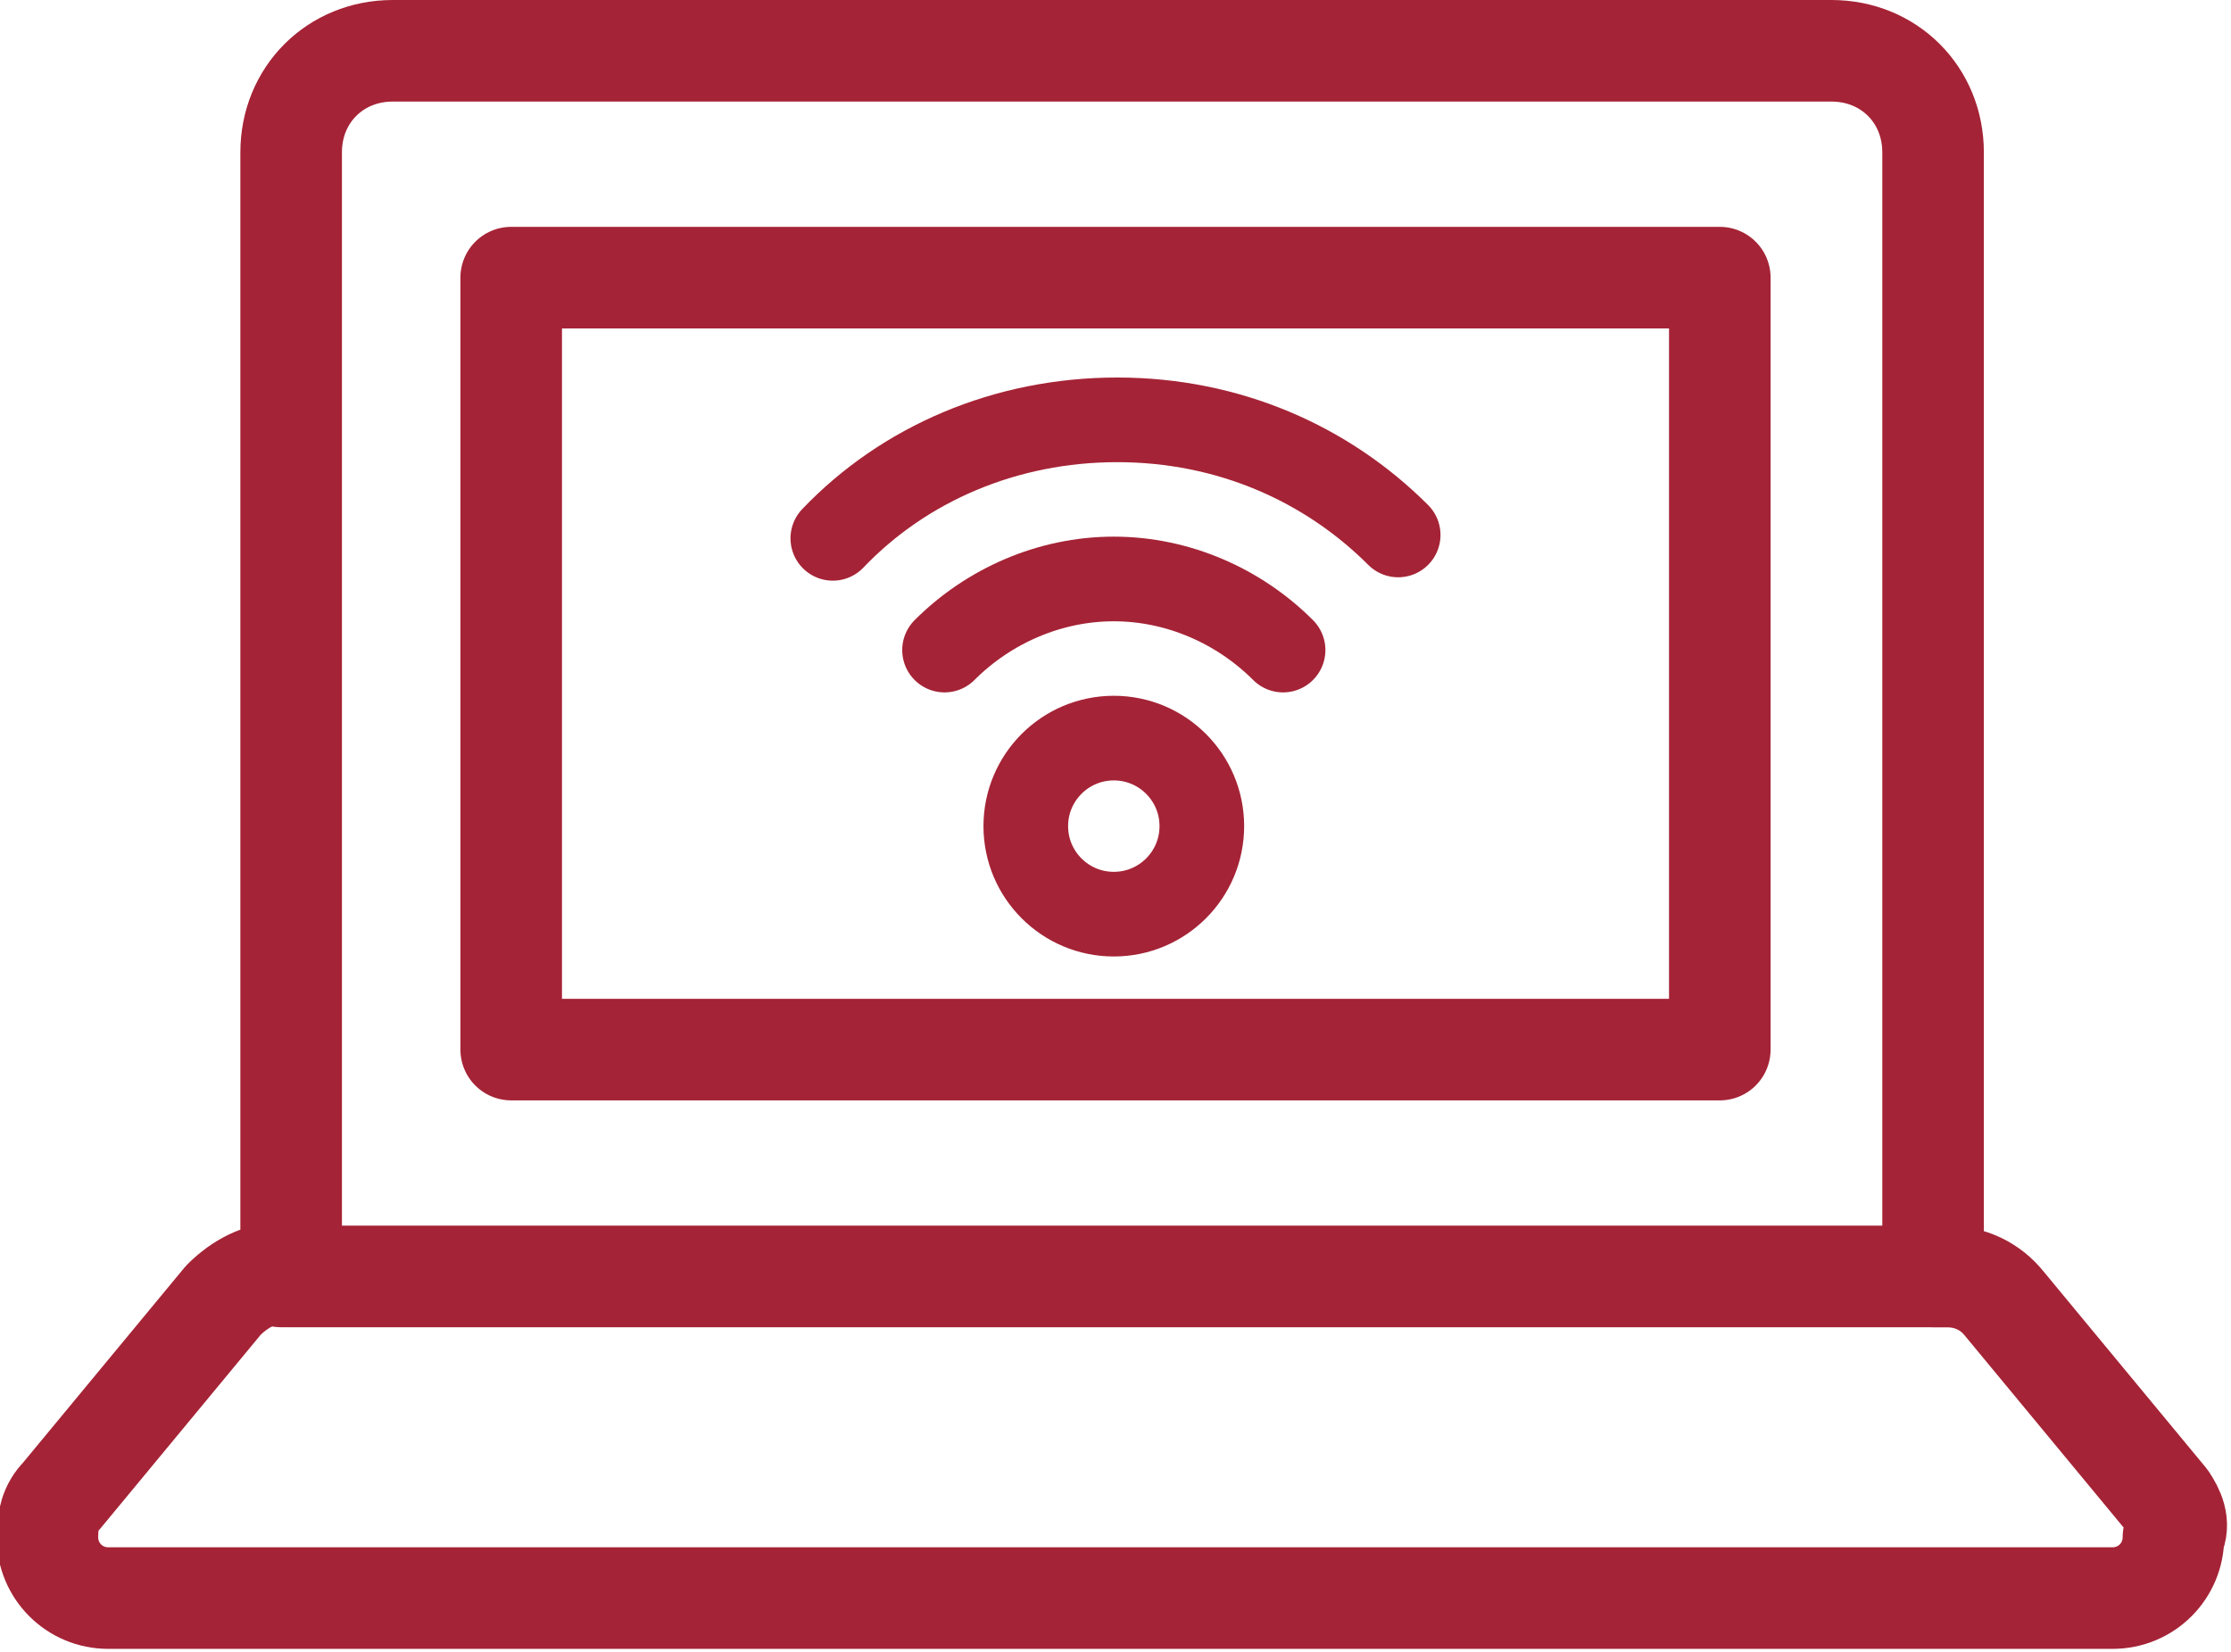
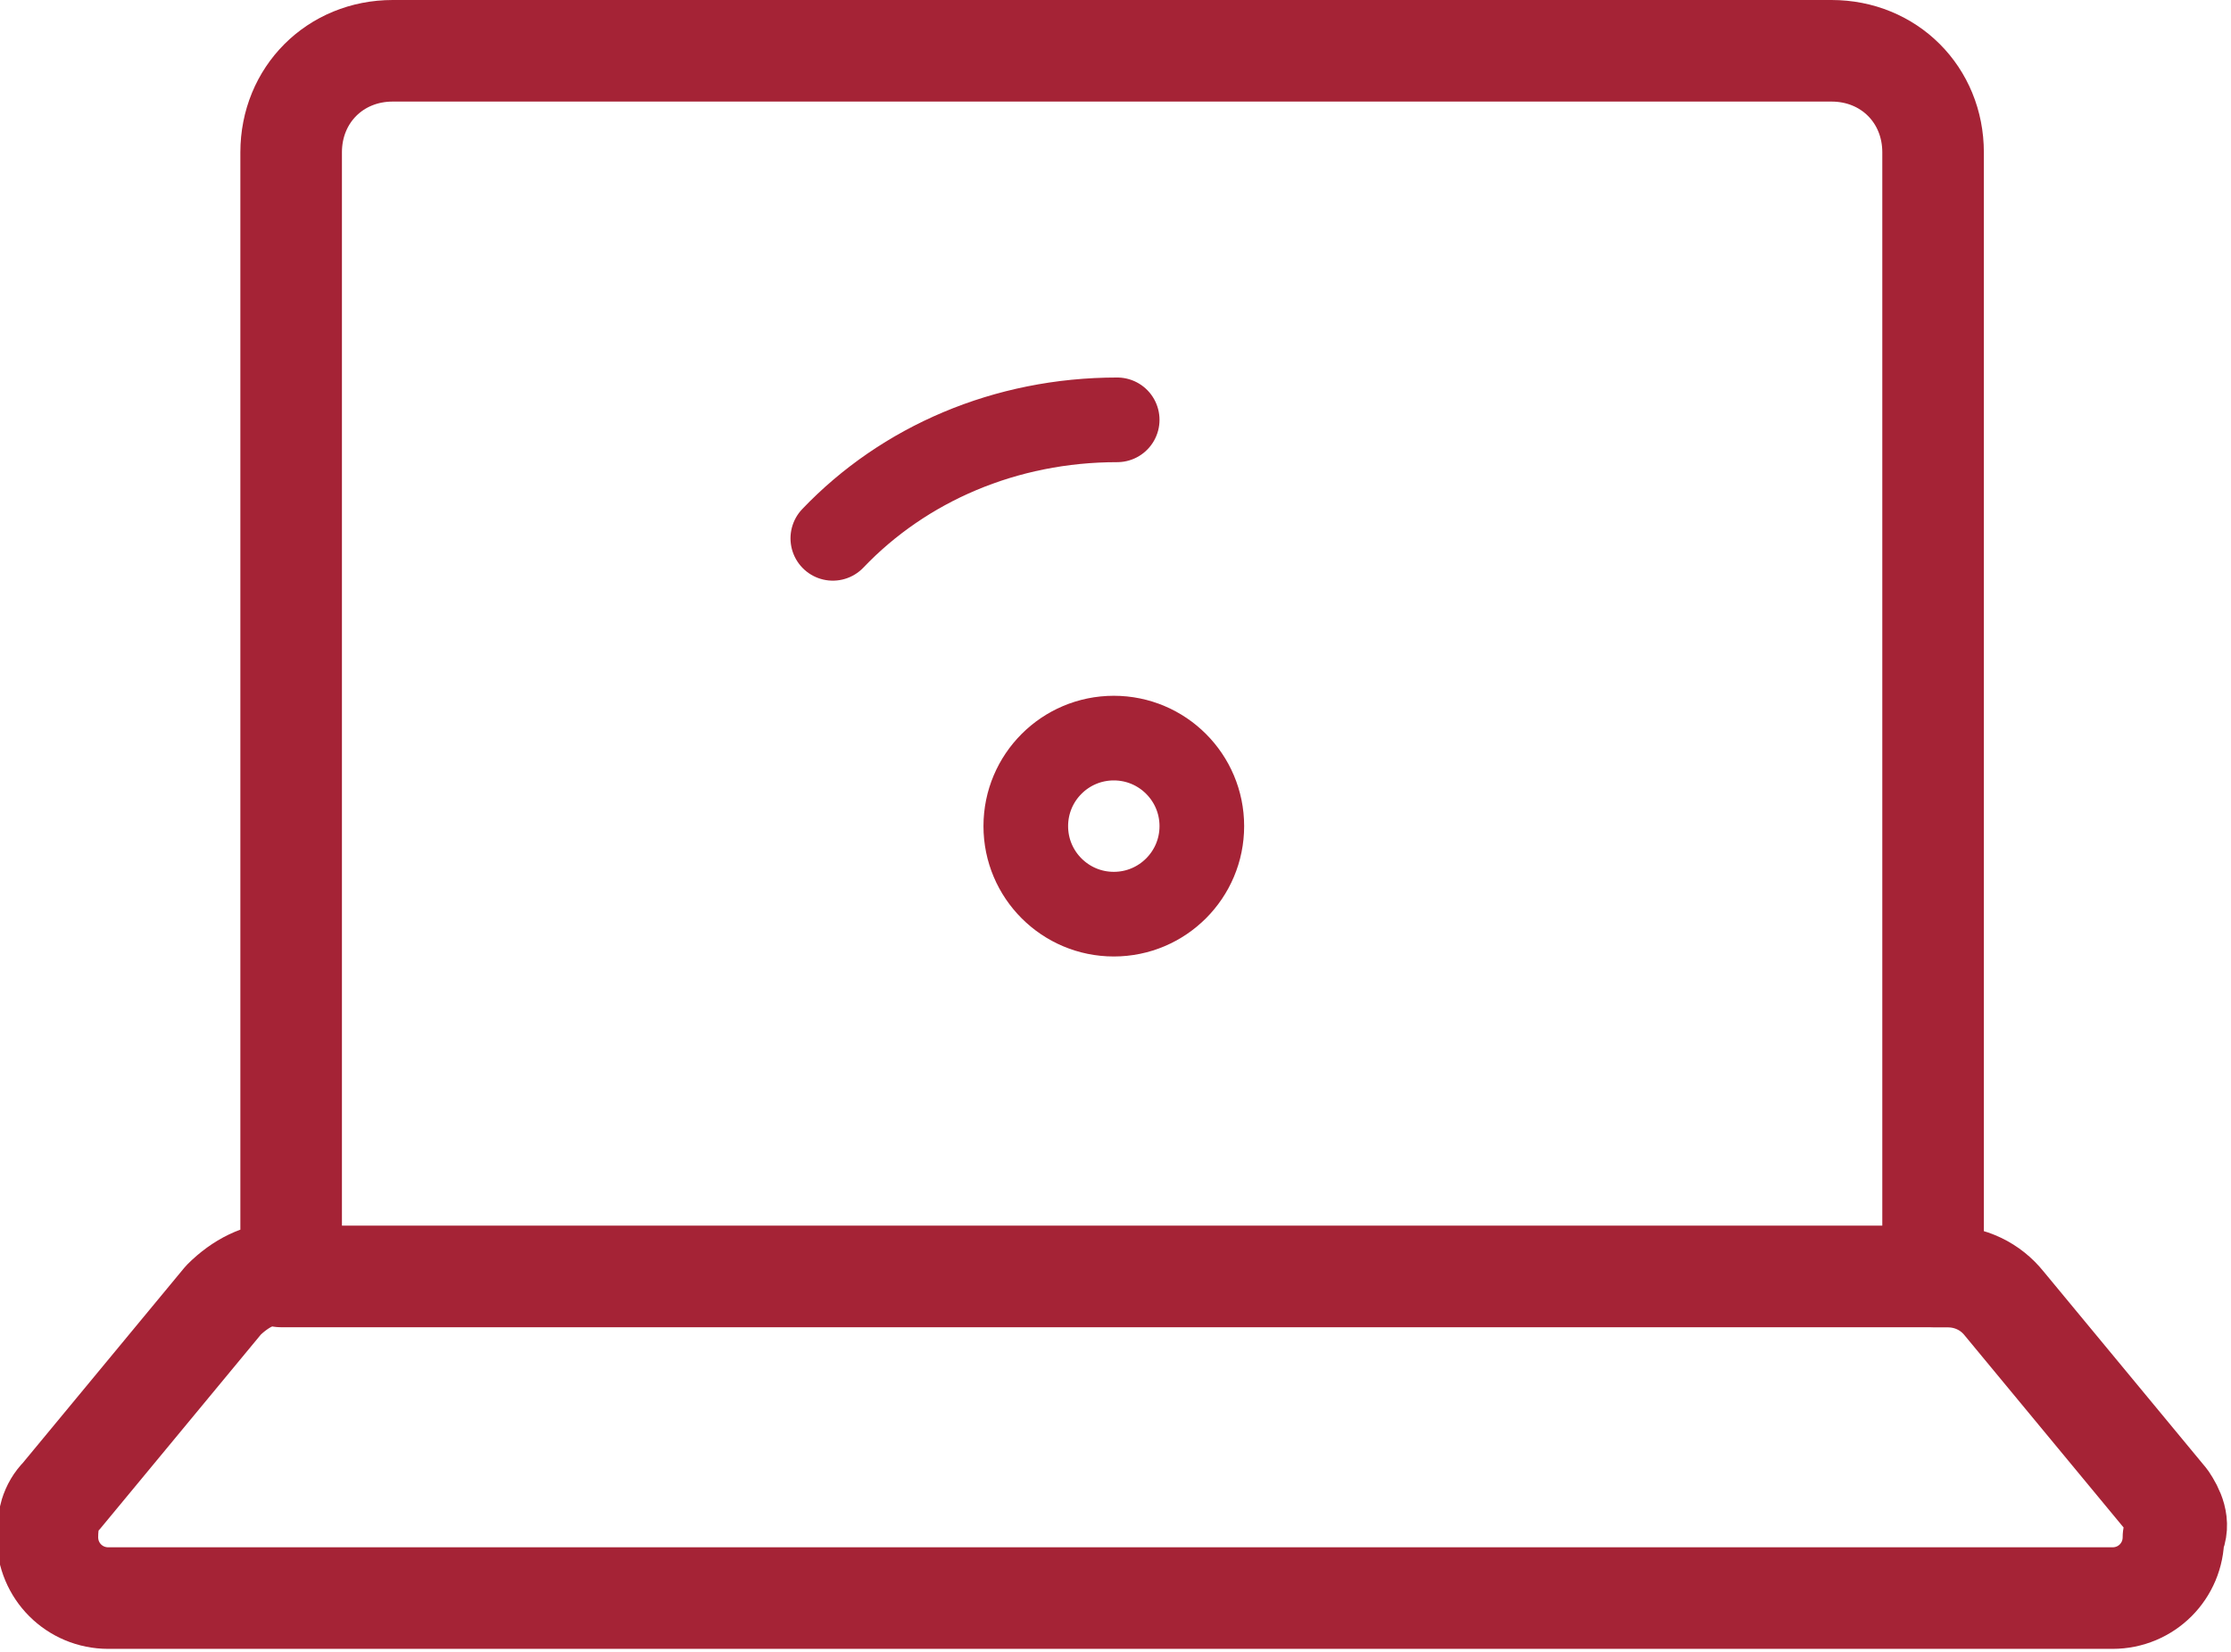
<svg xmlns="http://www.w3.org/2000/svg" version="1.1" id="a" x="0px" y="0px" viewBox="0 0 65.9 48.8" style="enable-background:new 0 0 65.9 48.8;" xml:space="preserve">
  <style type="text/css">
	.st0{fill:none;stroke:#A52336;stroke-width:3;stroke-linecap:round;stroke-linejoin:round;}
	.st1{fill:none;stroke:#A52336;stroke-width:2.5;stroke-linecap:round;stroke-linejoin:round;}
</style>
-   <polygon class="st0" points="15.1,31 15.1,8.2 50.8,8.2 50.8,31 " />
  <g>
    <g>
-       <path class="st1" d="M24.6,15.9c2.1-2.2,5.1-3.5,8.4-3.5s6.2,1.3,8.3,3.4" />
-       <path class="st1" d="M27.9,19.2c1.3-1.3,3.1-2.1,5-2.1s3.7,0.8,5,2.1" />
+       <path class="st1" d="M24.6,15.9c2.1-2.2,5.1-3.5,8.4-3.5" />
    </g>
    <circle class="st1" cx="32.9" cy="24.4" r="2.6" />
  </g>
  <path class="st0" d="M64,44.3l-4.8-5.8c-0.4-0.5-1-0.8-1.7-0.8h-0.4V4.5c0-1.7-1.3-3-3-3l-42.5,0c-1.7,0-3,1.3-3,3v33.1H8.3  c-0.6,0-1.2,0.3-1.7,0.8l-4.8,5.8c-0.3,0.3-0.4,0.7-0.4,1.2c0,1,0.8,1.8,1.8,1.8h59.2c1,0,1.8-0.8,1.8-1.8  C64.4,45,64.2,44.6,64,44.3L64,44.3z" />
  <line class="st0" x1="8.3" y1="37.7" x2="57.6" y2="37.7" />
</svg>